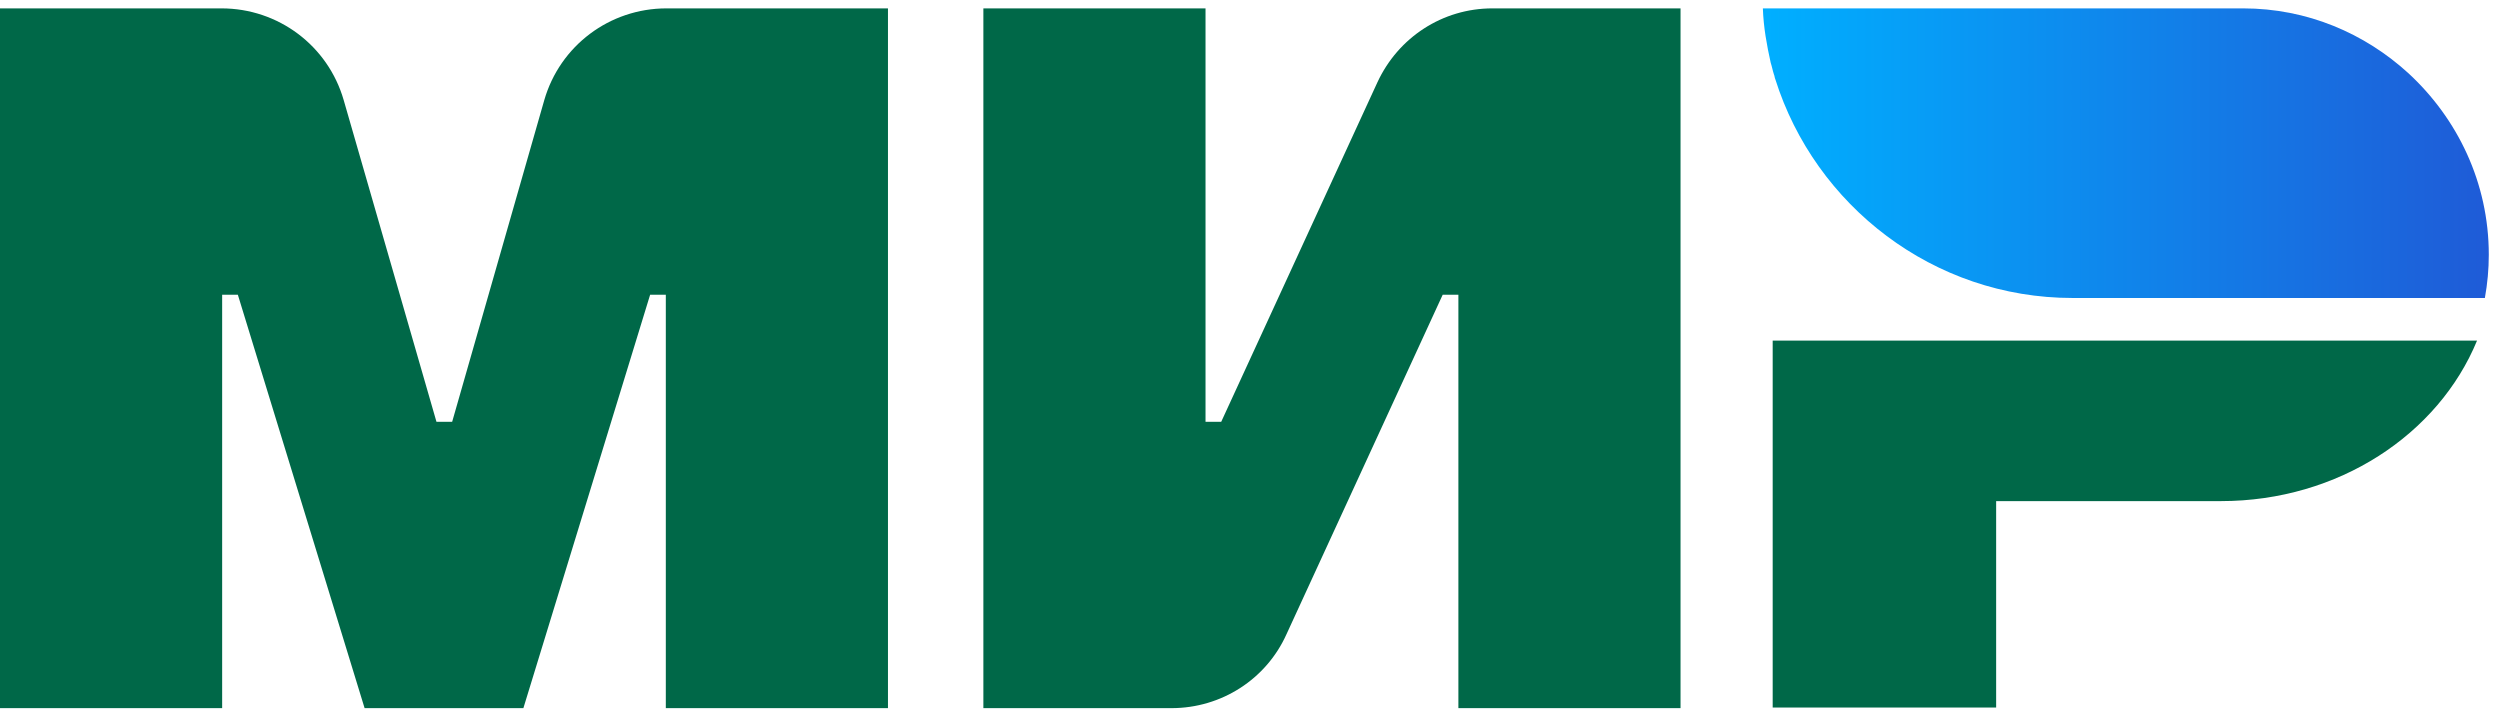
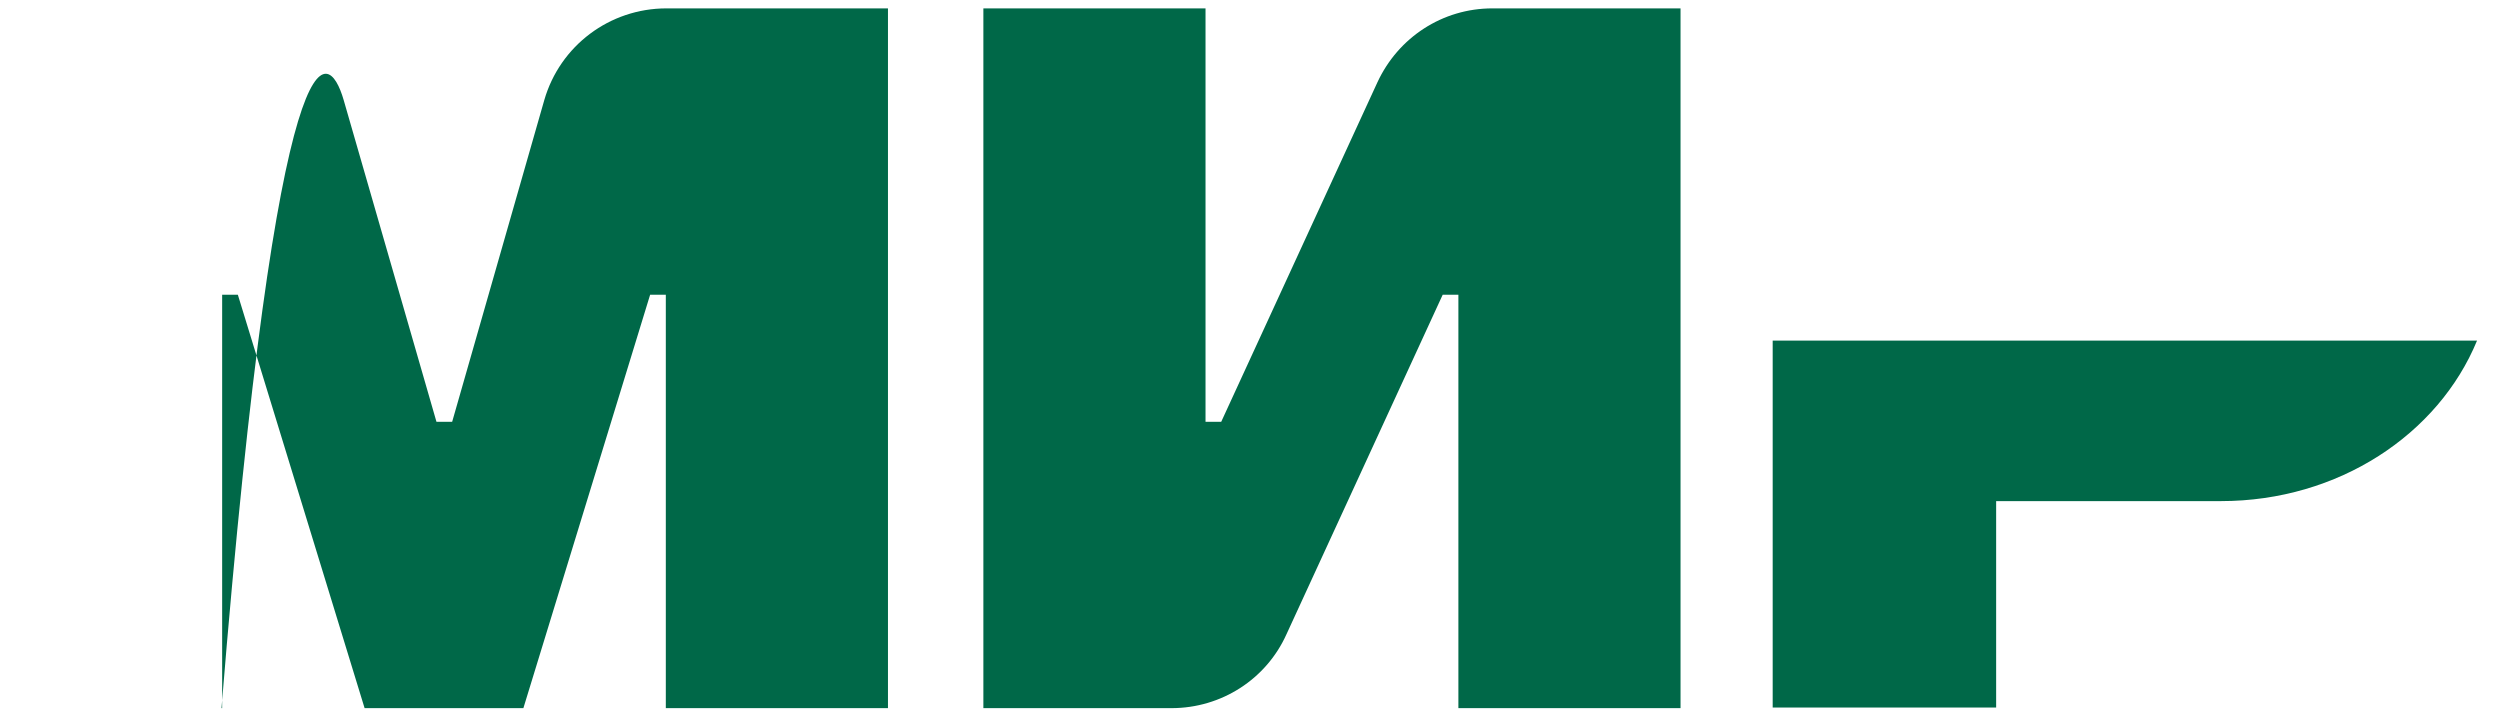
<svg xmlns="http://www.w3.org/2000/svg" width="273" height="79" viewBox="0 0 273 79" fill="none">
  <g clip-path="url(#clip0_1100_1411)">
-     <path d="M263 7.998C258.219 3.634 251.94 0.915 244.948 0.915H192.505C192.576 2.99 192.933 4.922 193.361 6.854C193.504 7.283 193.575 7.712 193.718 8.142C193.789 8.285 193.789 8.5 193.861 8.643C198.213 22.451 211.128 32.54 226.325 32.54H271.348C271.633 30.966 271.776 29.392 271.776 27.817C271.776 19.947 268.351 12.935 263 7.998Z" fill="url(#paint0_linear_1100_1411)" />
    <path d="M193.577 37.191V77.259H217.979V54.721H242.525C255.368 54.721 266.284 47.423 270.494 37.191H193.577Z" fill="#006848" />
    <path d="M150.408 9L133.356 46.062H131.643V0.915H107.384V77.329H127.933C133.356 77.329 138.279 74.181 140.491 69.244L157.544 32.182H159.256V77.329H183.515V0.915H162.966C157.544 0.915 152.692 4.064 150.408 9Z" fill="#006848" />
-     <path d="M37.531 10.932L47.663 46.062H49.375L59.435 10.932C61.148 4.994 66.571 0.915 72.778 0.915H96.966V77.329H72.707V32.182H70.995L57.153 77.329H39.814L25.972 32.182H24.259V77.329H0V0.915H24.188C30.396 0.915 35.818 4.994 37.531 10.932Z" fill="#006848" />
+     <path d="M37.531 10.932L47.663 46.062H49.375L59.435 10.932C61.148 4.994 66.571 0.915 72.778 0.915H96.966V77.329H72.707V32.182H70.995L57.153 77.329H39.814L25.972 32.182H24.259V77.329H0H24.188C30.396 0.915 35.818 4.994 37.531 10.932Z" fill="#006848" />
  </g>
  <defs>
    <linearGradient id="paint0_linear_1100_1411" x1="192.472" y1="16.748" x2="271.751" y2="16.748" gradientUnits="userSpaceOnUse">
      <stop offset="0.005" stop-color="#00AFFF" />
      <stop offset="1" stop-color="#1F5BD7" />
    </linearGradient>
    <clipPath id="clip0_1100_1411">
      <rect width="272.049" height="78" fill="white" transform="translate(0 0.1)" />
    </clipPath>
  </defs>
</svg>